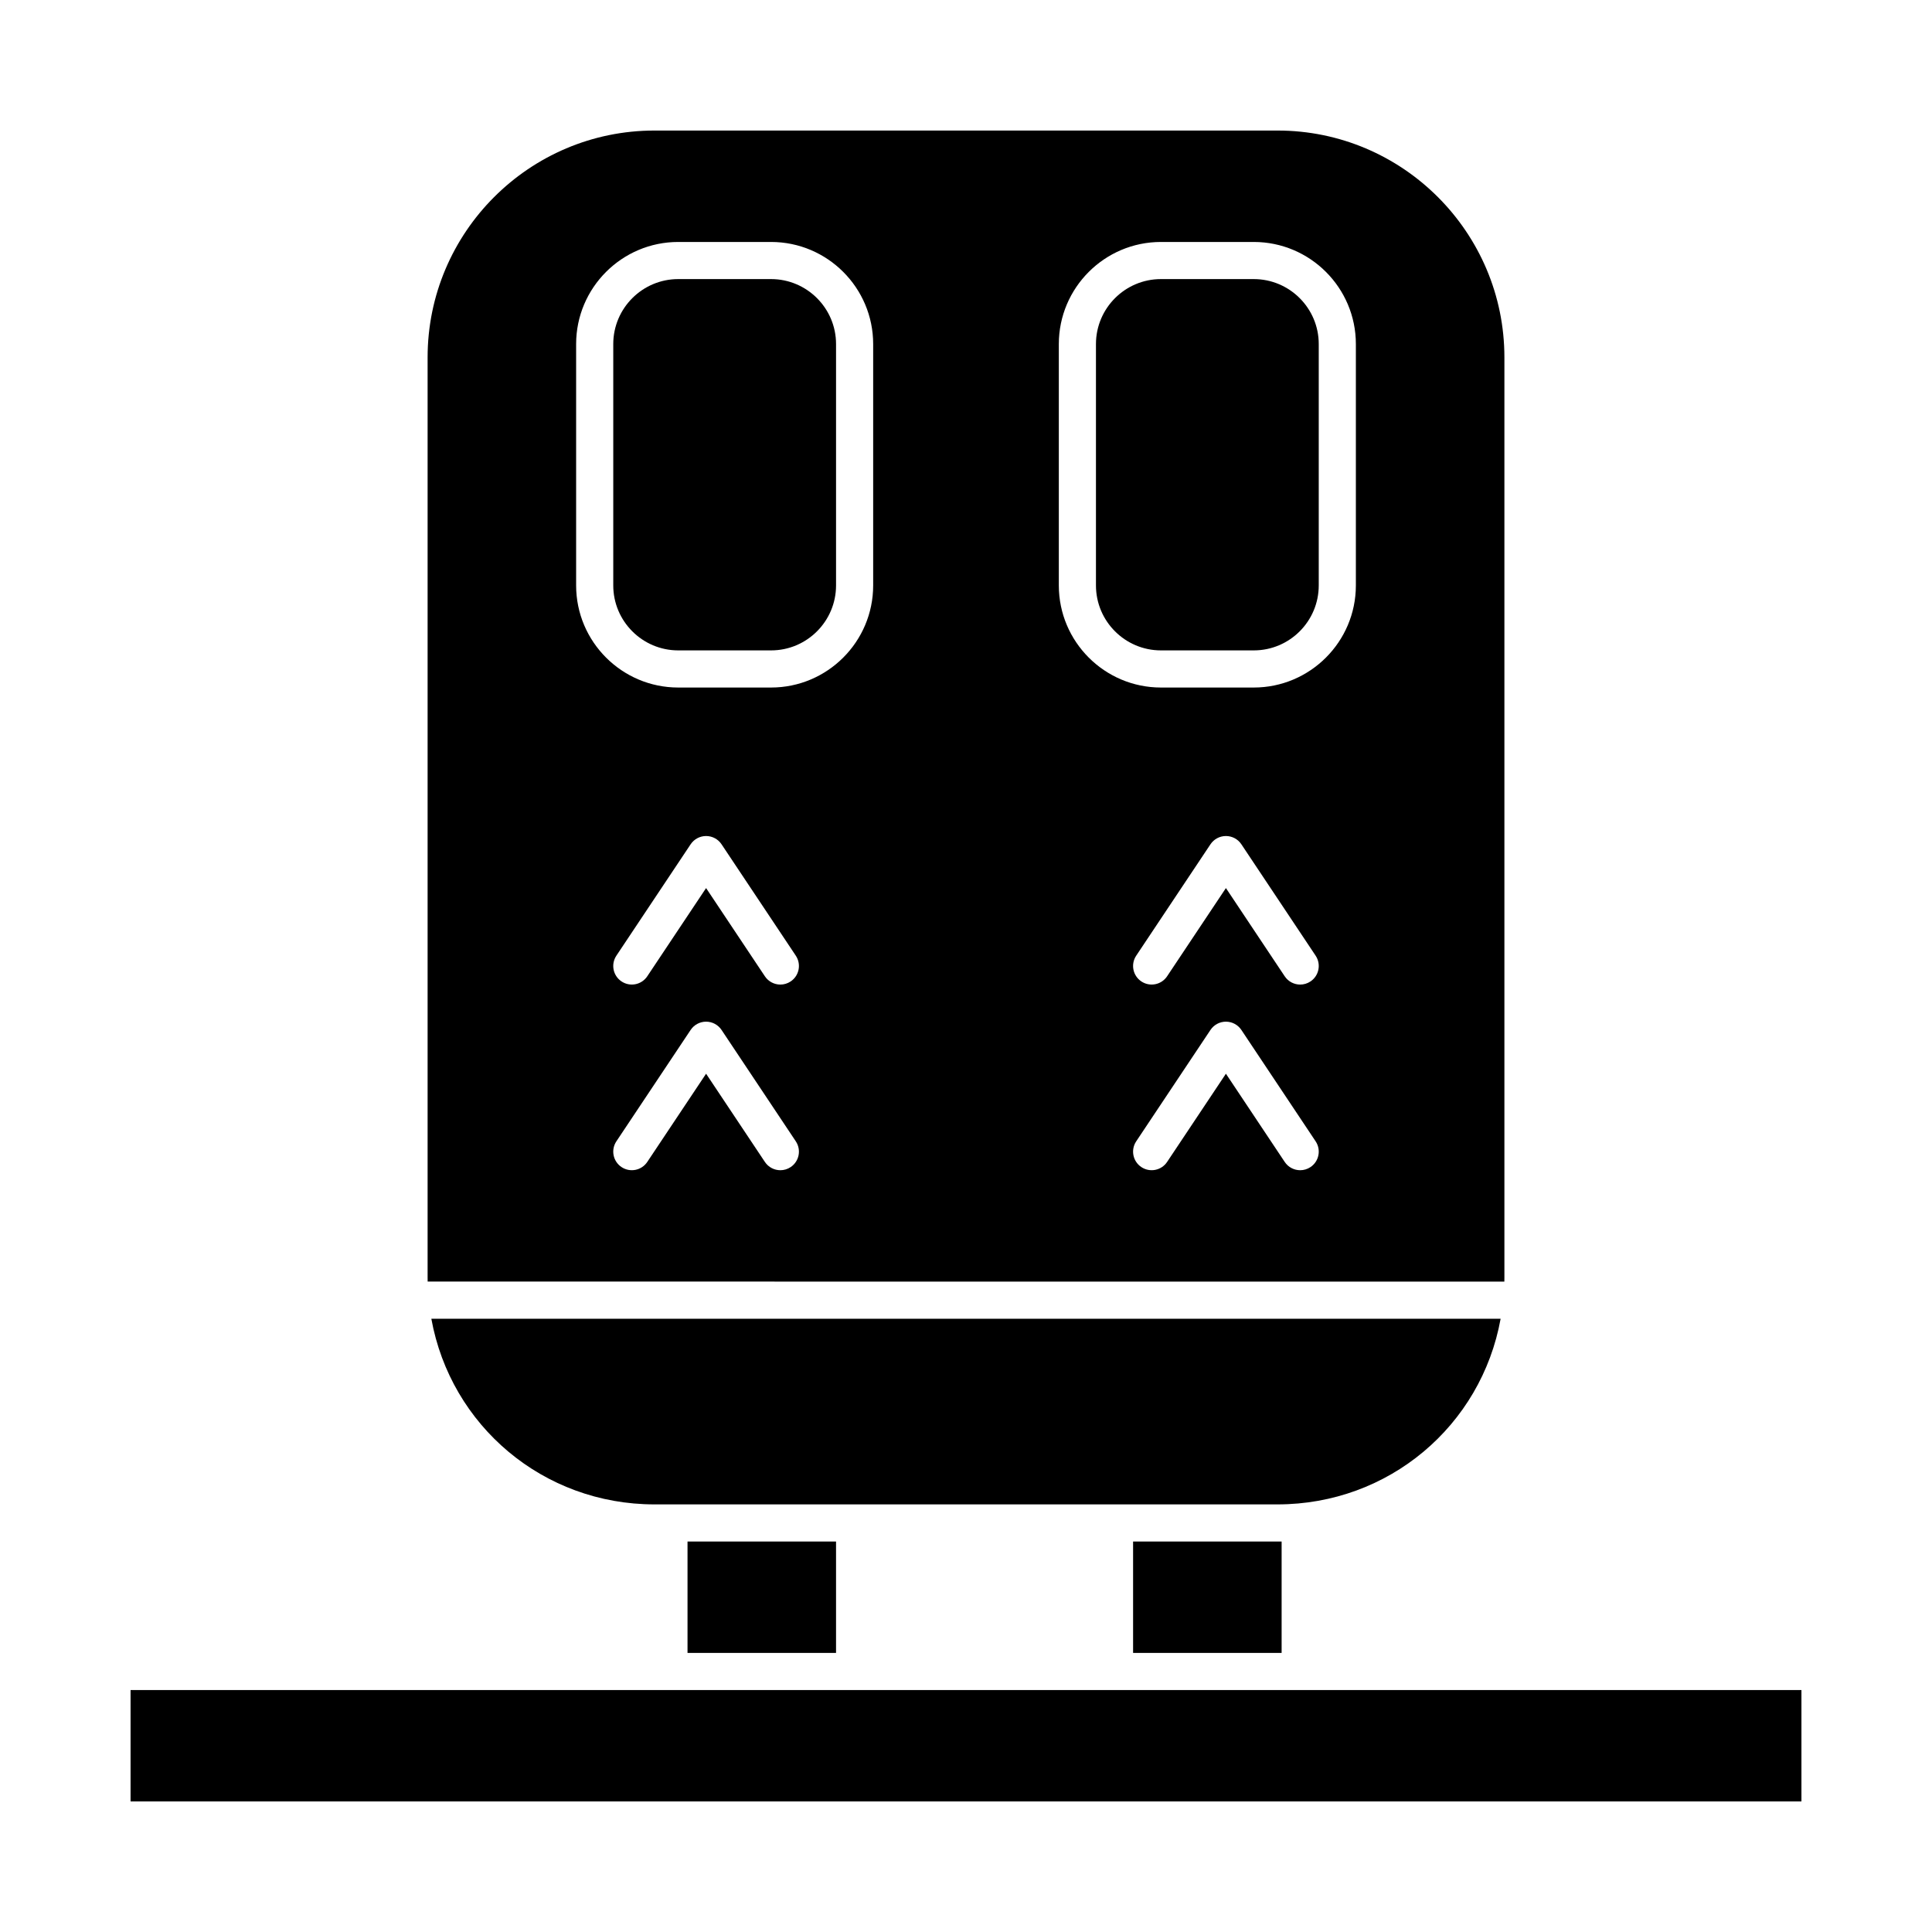
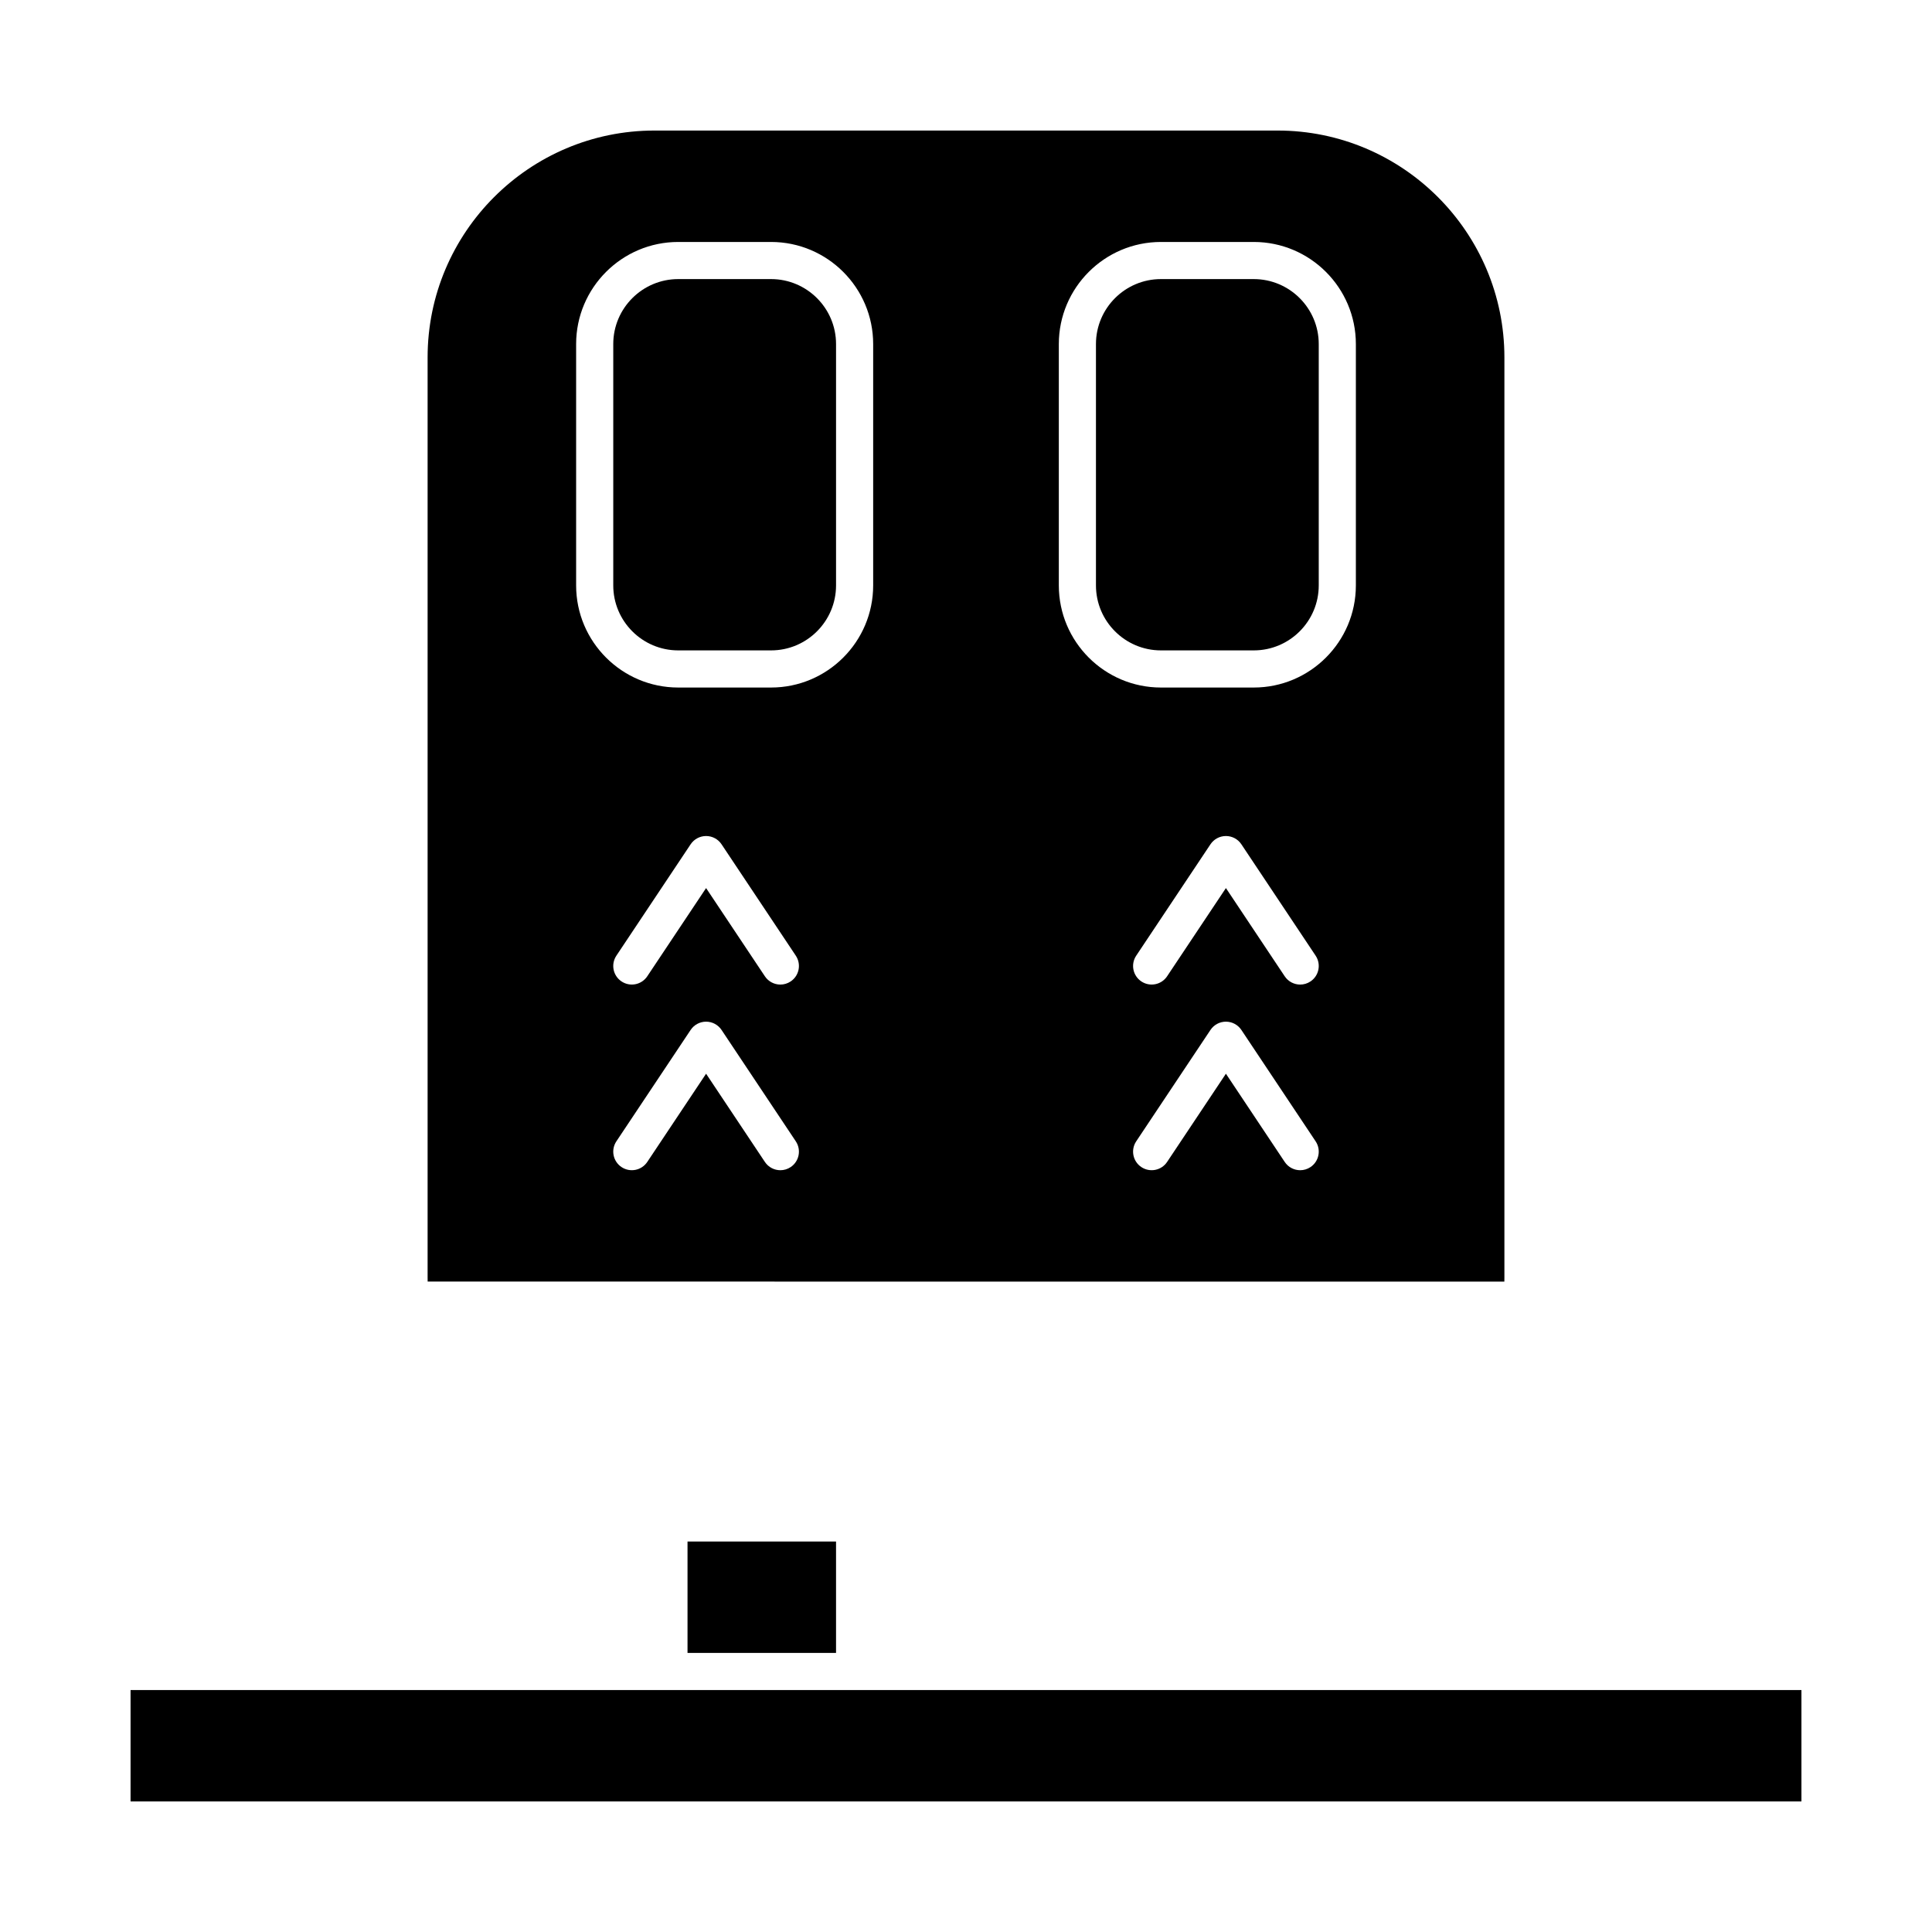
<svg xmlns="http://www.w3.org/2000/svg" fill="#000000" width="800px" height="800px" version="1.1" viewBox="144 144 512 512">
  <g>
-     <path d="m444.28 552.52v29.52h39.363v-29.52z" />
-     <path d="m541.68 493.48h-283.37c5.141 28.398 29.676 49.199 59.121 49.199h165.12c29.453 0 53.988-20.801 59.129-49.199z" />
    <path d="m323.74 316.36h24.602c9.496 0 17.219-7.727 17.219-17.219v-63.961c0-9.496-7.727-17.219-17.219-17.219h-24.602c-9.496 0-17.219 7.727-17.219 17.219v63.961c0 9.492 7.723 17.219 17.219 17.219z" />
    <path d="m542.67 483.64c0.008-0.363 0.012-0.723 0.012-1.078v-243.85c0-33.148-26.969-60.117-60.121-60.117h-165.12c-33.152 0-60.121 26.969-60.121 60.117v243.84c0 0.359 0.004 0.719 0.012 1.078zm-189.14-30.348c-0.84 0.559-1.785 0.828-2.727 0.828-1.59 0-3.148-0.77-4.098-2.191l-15.586-23.383-15.586 23.379c-1.508 2.262-4.562 2.871-6.824 1.363-2.262-1.508-2.871-4.562-1.363-6.824l19.68-29.52c0.914-1.367 2.449-2.191 4.094-2.191 1.645 0 3.18 0.824 4.094 2.191l19.68 29.52c1.508 2.266 0.898 5.32-1.363 6.828zm0-49.199c-0.84 0.559-1.785 0.828-2.727 0.828-1.59 0-3.148-0.77-4.098-2.191l-15.586-23.383-15.586 23.379c-1.508 2.262-4.562 2.871-6.824 1.363-2.262-1.508-2.871-4.562-1.363-6.824l19.68-29.52c0.914-1.367 2.449-2.191 4.094-2.191 1.645 0 3.18 0.82 4.094 2.191l19.68 29.52c1.508 2.266 0.898 5.32-1.363 6.828zm137.76 49.199c-0.84 0.559-1.785 0.828-2.727 0.828-1.59 0-3.148-0.77-4.098-2.191l-15.586-23.383-15.586 23.379c-1.504 2.262-4.562 2.871-6.824 1.363-2.262-1.508-2.871-4.562-1.363-6.824l19.68-29.52c0.914-1.367 2.449-2.191 4.094-2.191 1.645 0 3.18 0.824 4.094 2.191l19.68 29.52c1.508 2.266 0.895 5.32-1.363 6.828zm0-49.199c-0.84 0.559-1.785 0.828-2.727 0.828-1.59 0-3.148-0.77-4.098-2.191l-15.586-23.383-15.586 23.379c-1.504 2.262-4.562 2.871-6.824 1.363-2.262-1.508-2.871-4.562-1.363-6.824l19.68-29.52c0.914-1.367 2.449-2.191 4.094-2.191 1.645 0 3.18 0.82 4.094 2.191l19.68 29.52c1.508 2.266 0.895 5.32-1.363 6.828zm-66.691-168.91c0-14.922 12.141-27.059 27.059-27.059h24.602c14.922 0 27.059 12.137 27.059 27.059v63.961c0 14.922-12.141 27.059-27.059 27.059h-24.602c-14.922 0-27.059-12.137-27.059-27.059zm-127.92 0c0-14.922 12.137-27.059 27.059-27.059h24.602c14.922 0 27.059 12.137 27.059 27.059v63.961c0 14.922-12.137 27.059-27.059 27.059h-24.602c-14.922 0-27.059-12.137-27.059-27.059z" />
    <path d="m451.66 316.36h24.602c9.496 0 17.219-7.727 17.219-17.219v-63.961c0-9.496-7.727-17.219-17.219-17.219h-24.602c-9.496 0-17.219 7.727-17.219 17.219v63.961c-0.004 9.492 7.723 17.219 17.219 17.219z" />
    <path d="m326.2 552.52h39.359v29.52h-39.359z" />
    <path d="m488.56 591.88h-309.96v29.52h442.8v-29.52z" />
  </g>
</svg>